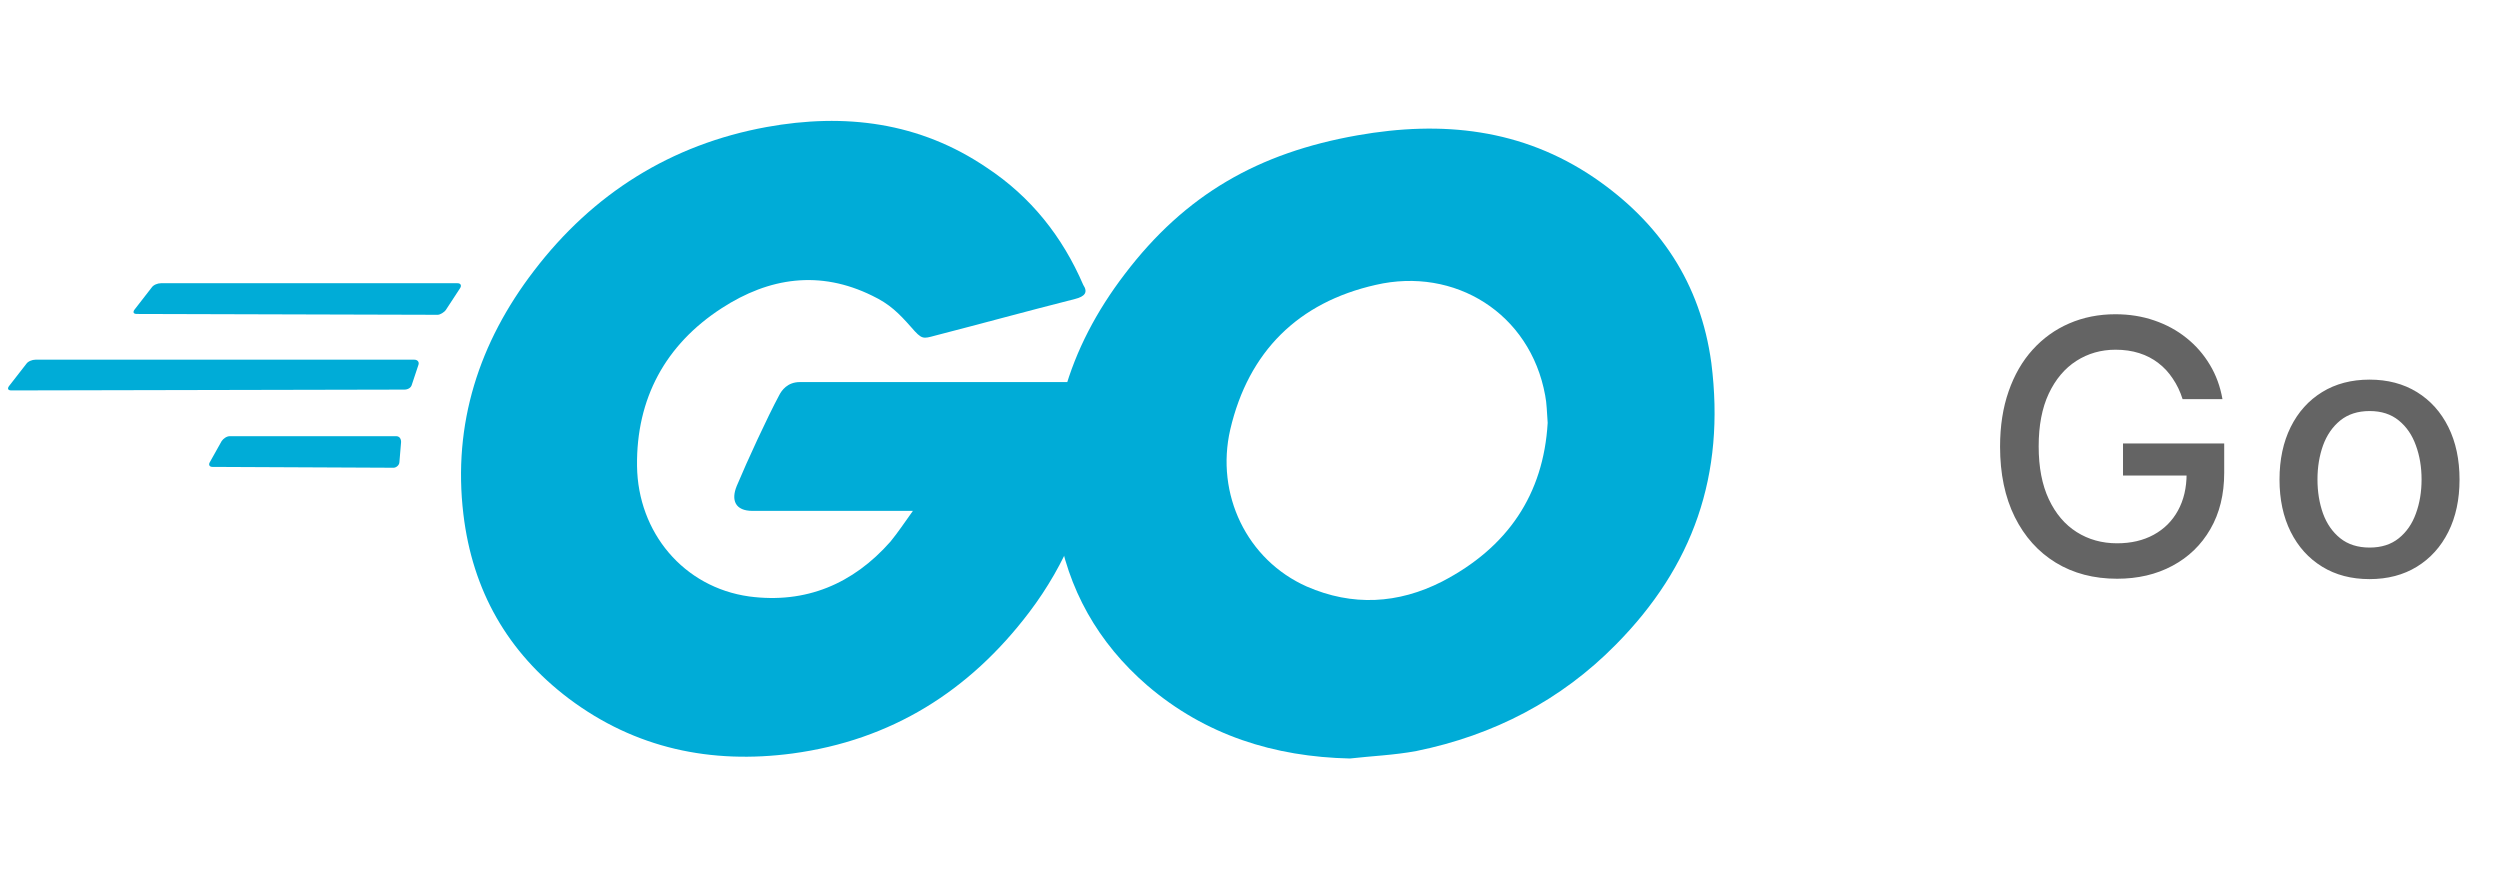
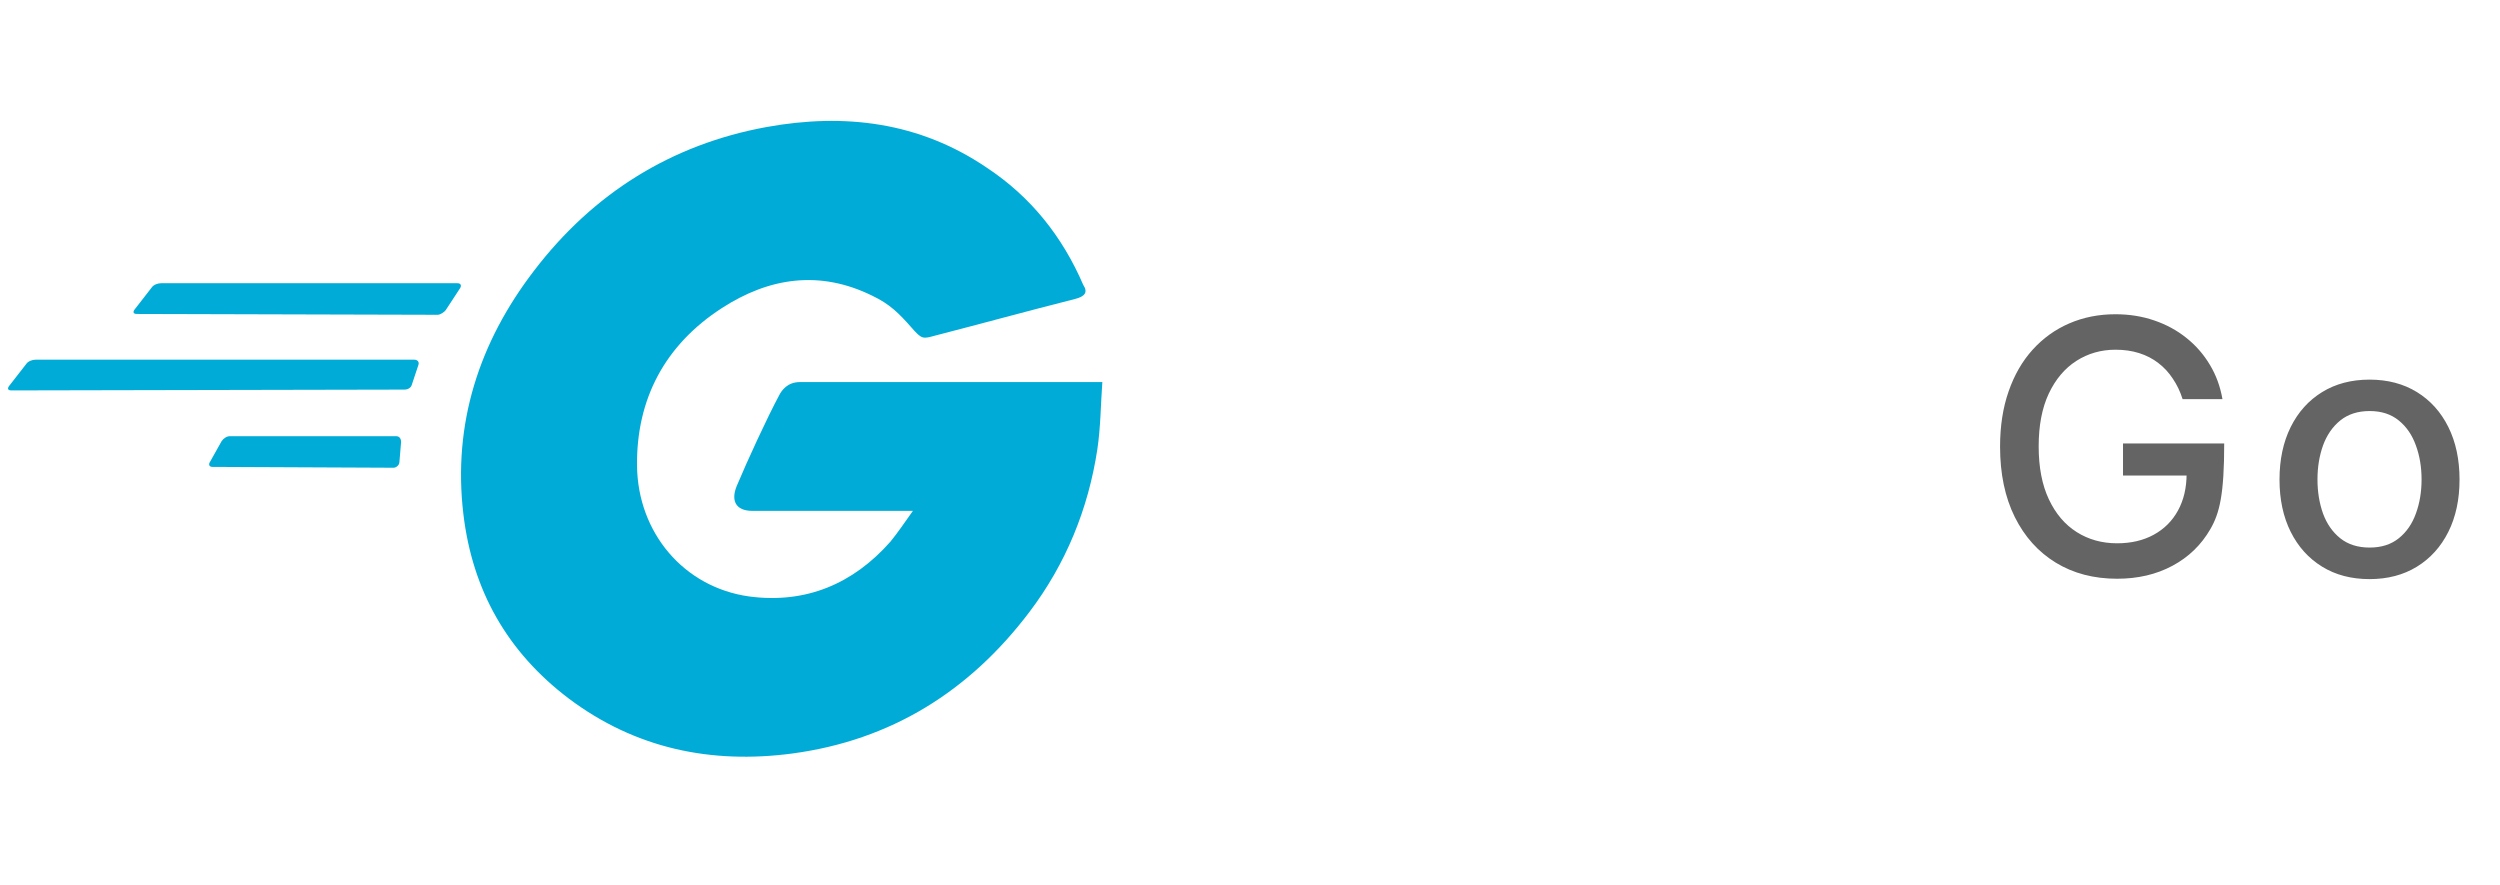
<svg xmlns="http://www.w3.org/2000/svg" width="113" height="40" viewBox="0 0 113 40" fill="none">
  <g clip-path="url(#clip0_2298_419369)">
    <path d="M6.185 14.191C6.035 14.191 5.998 14.116 6.073 14.004L6.861 12.989C6.937 12.877 7.124 12.802 7.275 12.802H20.682C20.832 12.802 20.87 12.914 20.795 13.027L20.156 14.004C20.081 14.116 19.893 14.229 19.781 14.229L6.185 14.191Z" fill="#00ACD7" />
    <path d="M0.514 17.647C0.363 17.647 0.326 17.572 0.401 17.46L1.19 16.446C1.265 16.333 1.452 16.258 1.603 16.258H18.728C18.879 16.258 18.954 16.37 18.916 16.483L18.616 17.385C18.578 17.535 18.428 17.61 18.278 17.61L0.514 17.647Z" fill="#00ACD7" />
    <path d="M9.603 21.104C9.453 21.104 9.416 20.992 9.491 20.879L10.017 19.94C10.092 19.828 10.242 19.715 10.392 19.715H17.903C18.054 19.715 18.129 19.828 18.129 19.978L18.054 20.879C18.054 21.029 17.903 21.142 17.791 21.142L9.603 21.104Z" fill="#00ACD7" />
    <path d="M48.587 13.515C46.22 14.116 44.605 14.566 42.277 15.167C41.714 15.318 41.676 15.355 41.188 14.792C40.624 14.153 40.211 13.74 39.423 13.365C37.057 12.2 34.766 12.538 32.625 13.928C30.071 15.58 28.757 18.022 28.794 21.064C28.832 24.068 30.897 26.547 33.864 26.96C36.418 27.298 38.559 26.397 40.249 24.481C40.587 24.068 40.887 23.617 41.263 23.092C39.911 23.092 38.221 23.092 34.014 23.092C33.226 23.092 33.038 22.604 33.301 21.965C33.789 20.801 34.691 18.848 35.216 17.871C35.329 17.646 35.592 17.27 36.155 17.27C38.071 17.27 45.131 17.27 49.826 17.27C49.751 18.285 49.751 19.299 49.6 20.312C49.187 23.017 48.173 25.495 46.521 27.674C43.817 31.241 40.286 33.457 35.817 34.058C32.137 34.546 28.719 33.833 25.715 31.579C22.935 29.476 21.358 26.697 20.945 23.242C20.457 19.148 21.659 15.468 24.137 12.238C26.804 8.745 30.334 6.529 34.653 5.741C38.183 5.102 41.563 5.515 44.605 7.581C46.596 8.895 48.023 10.698 48.962 12.876C49.187 13.214 49.037 13.402 48.587 13.515Z" fill="#00ACD7" />
-     <path d="M61.016 34.284C57.599 34.209 54.482 33.233 51.853 30.979C49.637 29.064 48.247 26.623 47.797 23.731C47.12 19.487 48.285 15.732 50.839 12.389C53.58 8.784 56.885 6.906 61.354 6.117C65.185 5.441 68.791 5.817 72.058 8.032C75.025 10.06 76.865 12.802 77.353 16.407C77.992 21.478 76.527 25.609 73.034 29.139C70.556 31.655 67.514 33.233 64.021 33.946C63.007 34.134 61.993 34.172 61.016 34.284ZM69.955 19.112C69.917 18.623 69.917 18.248 69.842 17.872C69.166 14.154 65.749 12.051 62.181 12.877C58.688 13.666 56.434 15.882 55.608 19.412C54.932 22.341 56.359 25.308 59.063 26.51C61.129 27.412 63.195 27.299 65.185 26.285C68.152 24.745 69.767 22.341 69.955 19.112Z" fill="#00ACD7" />
  </g>
-   <path d="M98.653 18.04C98.544 17.695 98.396 17.386 98.21 17.114C98.028 16.837 97.811 16.602 97.557 16.409C97.303 16.212 97.013 16.062 96.688 15.96C96.365 15.858 96.011 15.807 95.625 15.807C94.97 15.807 94.379 15.975 93.852 16.312C93.326 16.65 92.909 17.144 92.602 17.796C92.299 18.443 92.148 19.237 92.148 20.176C92.148 21.119 92.301 21.917 92.608 22.568C92.915 23.22 93.335 23.714 93.869 24.051C94.403 24.388 95.011 24.557 95.693 24.557C96.326 24.557 96.877 24.428 97.347 24.171C97.82 23.913 98.186 23.549 98.443 23.079C98.704 22.606 98.835 22.049 98.835 21.409L99.29 21.494H95.96V20.046H100.534V21.369C100.534 22.347 100.326 23.195 99.909 23.915C99.496 24.631 98.924 25.184 98.193 25.574C97.466 25.964 96.633 26.159 95.693 26.159C94.64 26.159 93.716 25.917 92.921 25.432C92.129 24.947 91.511 24.259 91.068 23.369C90.625 22.475 90.403 21.415 90.403 20.188C90.403 19.259 90.532 18.426 90.79 17.688C91.047 16.949 91.409 16.322 91.875 15.807C92.345 15.288 92.896 14.892 93.528 14.619C94.165 14.343 94.86 14.204 95.614 14.204C96.242 14.204 96.828 14.297 97.369 14.483C97.915 14.669 98.4 14.932 98.824 15.273C99.252 15.614 99.606 16.019 99.886 16.489C100.167 16.954 100.356 17.472 100.455 18.04H98.653ZM107.103 26.176C106.284 26.176 105.57 25.989 104.961 25.614C104.351 25.239 103.877 24.714 103.54 24.04C103.203 23.366 103.034 22.578 103.034 21.676C103.034 20.771 103.203 19.979 103.54 19.301C103.877 18.623 104.351 18.097 104.961 17.722C105.57 17.347 106.284 17.159 107.103 17.159C107.921 17.159 108.635 17.347 109.245 17.722C109.854 18.097 110.328 18.623 110.665 19.301C111.002 19.979 111.171 20.771 111.171 21.676C111.171 22.578 111.002 23.366 110.665 24.04C110.328 24.714 109.854 25.239 109.245 25.614C108.635 25.989 107.921 26.176 107.103 26.176ZM107.108 24.75C107.639 24.75 108.078 24.61 108.426 24.329C108.775 24.049 109.032 23.676 109.199 23.21C109.37 22.744 109.455 22.231 109.455 21.671C109.455 21.114 109.37 20.602 109.199 20.136C109.032 19.667 108.775 19.29 108.426 19.006C108.078 18.722 107.639 18.579 107.108 18.579C106.574 18.579 106.131 18.722 105.779 19.006C105.43 19.29 105.171 19.667 105 20.136C104.834 20.602 104.75 21.114 104.75 21.671C104.75 22.231 104.834 22.744 105 23.21C105.171 23.676 105.43 24.049 105.779 24.329C106.131 24.61 106.574 24.75 107.108 24.75Z" fill="#646464" />
+   <path d="M98.653 18.04C98.544 17.695 98.396 17.386 98.21 17.114C98.028 16.837 97.811 16.602 97.557 16.409C97.303 16.212 97.013 16.062 96.688 15.96C96.365 15.858 96.011 15.807 95.625 15.807C94.97 15.807 94.379 15.975 93.852 16.312C93.326 16.65 92.909 17.144 92.602 17.796C92.299 18.443 92.148 19.237 92.148 20.176C92.148 21.119 92.301 21.917 92.608 22.568C92.915 23.22 93.335 23.714 93.869 24.051C94.403 24.388 95.011 24.557 95.693 24.557C96.326 24.557 96.877 24.428 97.347 24.171C97.82 23.913 98.186 23.549 98.443 23.079C98.704 22.606 98.835 22.049 98.835 21.409L99.29 21.494H95.96V20.046H100.534C100.534 22.347 100.326 23.195 99.909 23.915C99.496 24.631 98.924 25.184 98.193 25.574C97.466 25.964 96.633 26.159 95.693 26.159C94.64 26.159 93.716 25.917 92.921 25.432C92.129 24.947 91.511 24.259 91.068 23.369C90.625 22.475 90.403 21.415 90.403 20.188C90.403 19.259 90.532 18.426 90.79 17.688C91.047 16.949 91.409 16.322 91.875 15.807C92.345 15.288 92.896 14.892 93.528 14.619C94.165 14.343 94.86 14.204 95.614 14.204C96.242 14.204 96.828 14.297 97.369 14.483C97.915 14.669 98.4 14.932 98.824 15.273C99.252 15.614 99.606 16.019 99.886 16.489C100.167 16.954 100.356 17.472 100.455 18.04H98.653ZM107.103 26.176C106.284 26.176 105.57 25.989 104.961 25.614C104.351 25.239 103.877 24.714 103.54 24.04C103.203 23.366 103.034 22.578 103.034 21.676C103.034 20.771 103.203 19.979 103.54 19.301C103.877 18.623 104.351 18.097 104.961 17.722C105.57 17.347 106.284 17.159 107.103 17.159C107.921 17.159 108.635 17.347 109.245 17.722C109.854 18.097 110.328 18.623 110.665 19.301C111.002 19.979 111.171 20.771 111.171 21.676C111.171 22.578 111.002 23.366 110.665 24.04C110.328 24.714 109.854 25.239 109.245 25.614C108.635 25.989 107.921 26.176 107.103 26.176ZM107.108 24.75C107.639 24.75 108.078 24.61 108.426 24.329C108.775 24.049 109.032 23.676 109.199 23.21C109.37 22.744 109.455 22.231 109.455 21.671C109.455 21.114 109.37 20.602 109.199 20.136C109.032 19.667 108.775 19.29 108.426 19.006C108.078 18.722 107.639 18.579 107.108 18.579C106.574 18.579 106.131 18.722 105.779 19.006C105.43 19.29 105.171 19.667 105 20.136C104.834 20.602 104.75 21.114 104.75 21.671C104.75 22.231 104.834 22.744 105 23.21C105.171 23.676 105.43 24.049 105.779 24.329C106.131 24.61 106.574 24.75 107.108 24.75Z" fill="#646464" />
  <defs>
    <clipPath id="clip0_2298_419369">
      <rect width="77.5" height="30" fill="white" transform="translate(0 5)" />
    </clipPath>
  </defs>
</svg>